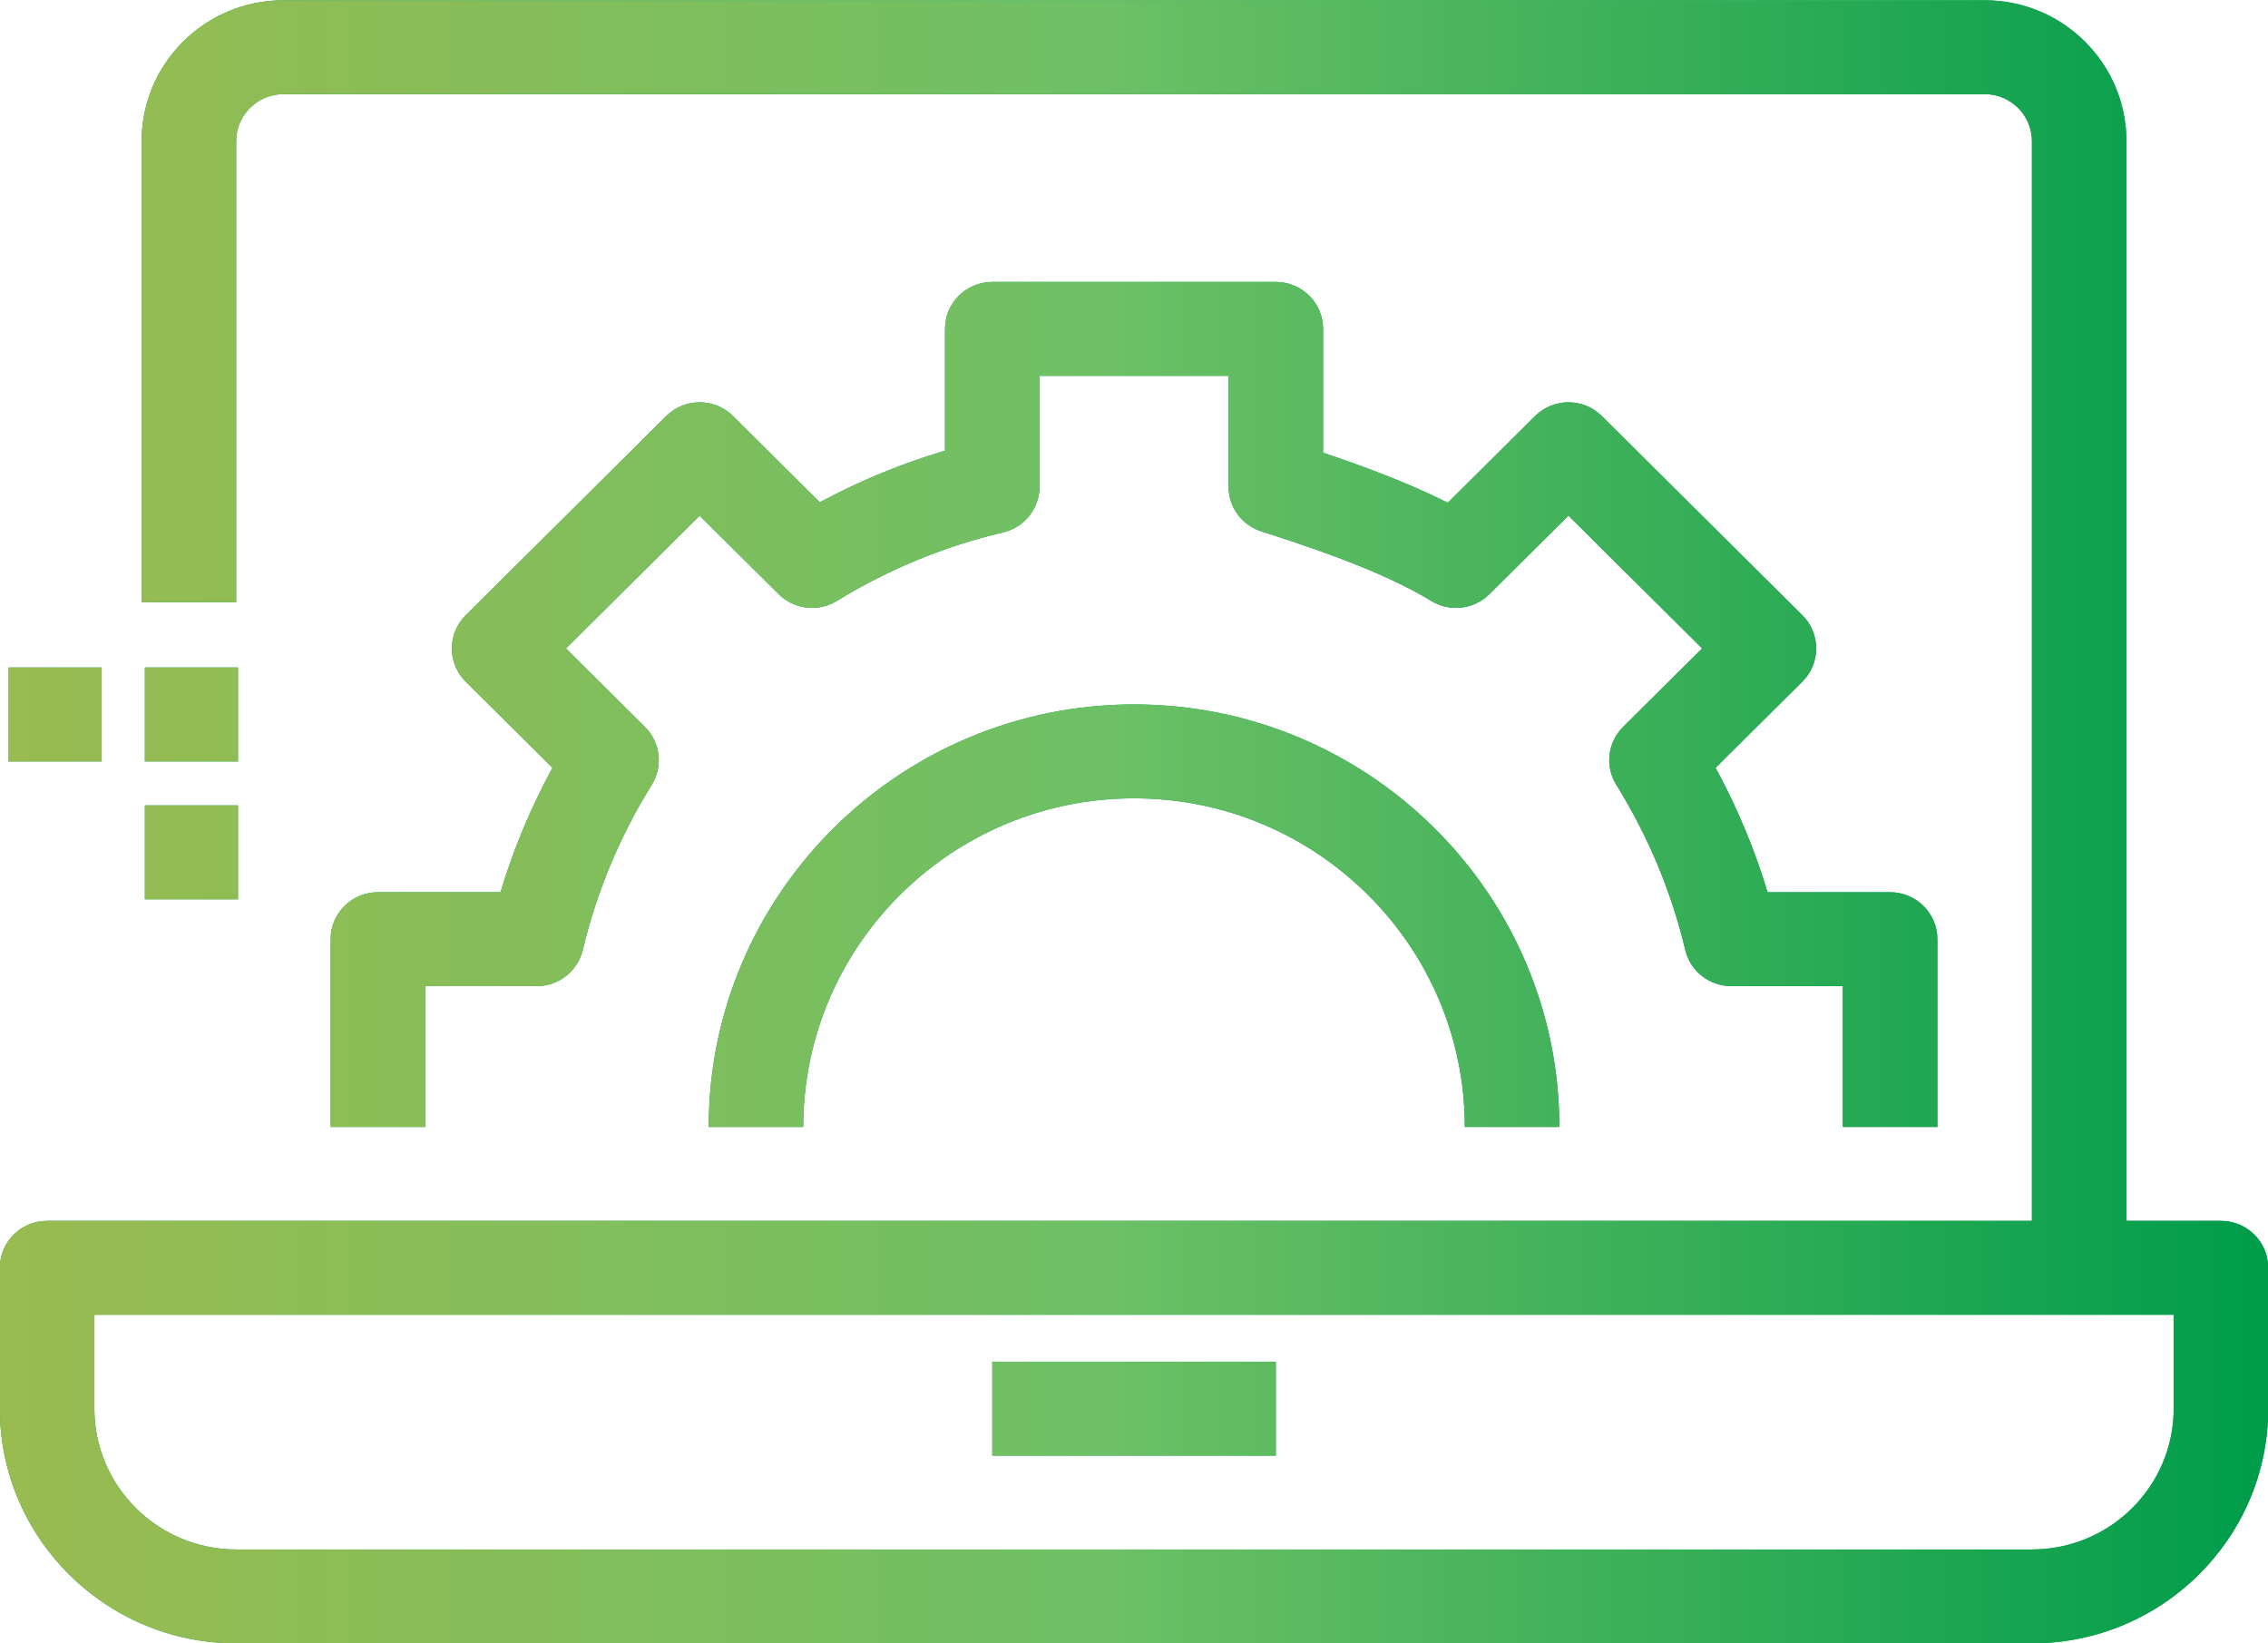
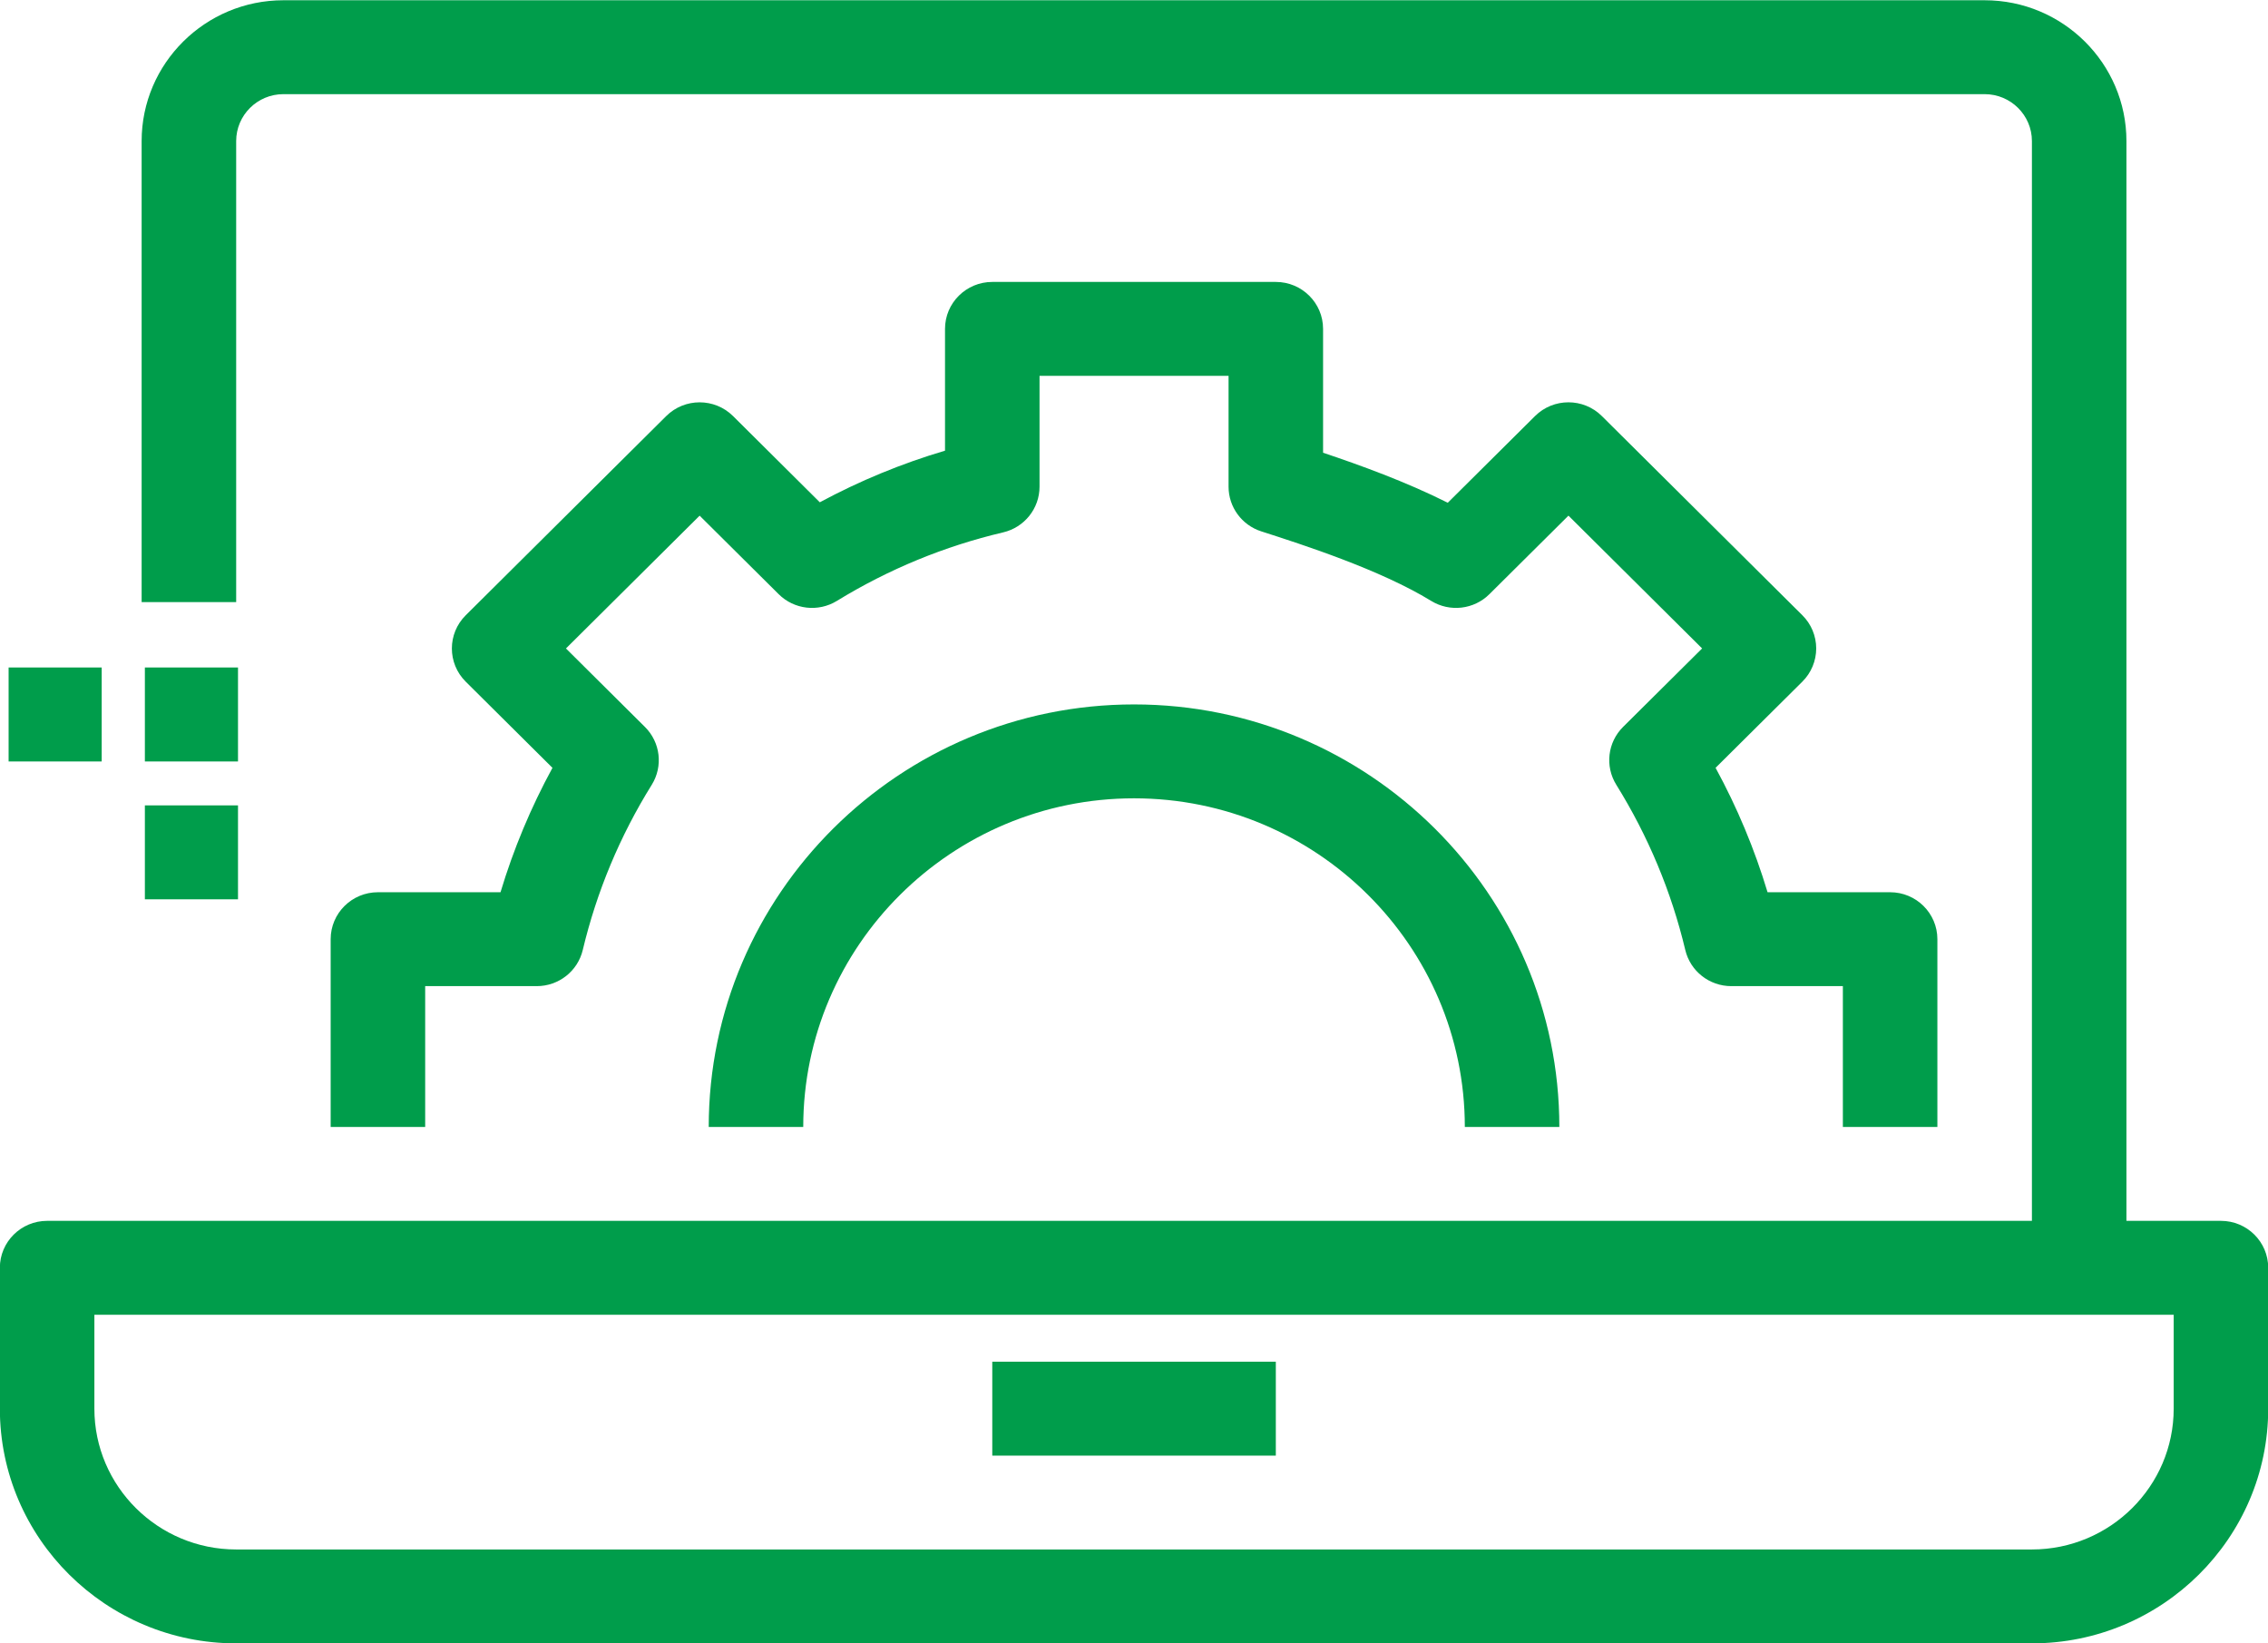
<svg xmlns="http://www.w3.org/2000/svg" width="98px" height="71px">
  <defs>
    <linearGradient id="PSgrad_0" x1="0%" x2="100%" y1="0%" y2="0%">
      <stop offset="0%" stop-color="rgb(203,39,48)" stop-opacity="1" />
      <stop offset="0%" stop-color="rgb(154,187,80)" stop-opacity="1" />
      <stop offset="49%" stop-color="rgb(109,192,101)" stop-opacity="1" />
      <stop offset="99%" stop-color="rgb(0,157,75)" stop-opacity="1" />
    </linearGradient>
  </defs>
  <path fill-rule="evenodd" fill="rgb(0, 157, 75)" d="M49.001,30.437 C59.135,30.437 67.379,38.627 67.379,48.694 L63.295,48.694 C63.295,40.864 56.883,34.494 49.001,34.494 C41.120,34.494 34.708,40.864 34.708,48.694 L30.624,48.694 C30.624,38.627 38.868,30.437 49.001,30.437 ZM14.288,48.694 L14.288,40.581 C14.288,39.461 15.202,38.552 16.330,38.552 L21.627,38.552 C22.187,36.689 22.938,34.891 23.872,33.177 L20.123,29.453 C19.326,28.661 19.326,27.377 20.124,26.585 L28.787,17.978 C29.584,17.186 30.877,17.186 31.675,17.978 L35.424,21.703 C37.150,20.774 38.960,20.027 40.834,19.473 L40.834,14.210 C40.834,13.090 41.748,12.182 42.876,12.182 L55.128,12.182 C56.255,12.182 57.170,13.090 57.170,14.210 L57.170,19.562 C58.749,20.090 60.762,20.820 62.558,21.723 L66.329,17.977 C67.126,17.185 68.419,17.185 69.216,17.977 L77.880,26.584 C78.263,26.964 78.478,27.480 78.478,28.018 C78.478,28.556 78.262,29.072 77.880,29.452 L74.130,33.176 C75.065,34.892 75.816,36.690 76.376,38.552 L81.672,38.552 C82.800,38.552 83.714,39.461 83.714,40.581 L83.714,48.694 L79.630,48.694 L79.630,42.609 L74.808,42.609 C73.861,42.609 73.039,41.963 72.821,41.047 C72.221,38.528 71.218,36.127 69.840,33.909 C69.342,33.109 69.464,32.074 70.133,31.409 L73.548,28.018 L67.773,22.280 L64.358,25.672 C63.688,26.339 62.646,26.458 61.841,25.964 C59.639,24.614 56.295,23.537 54.498,22.959 C53.656,22.688 53.086,21.909 53.086,21.029 L53.086,16.239 L44.918,16.239 L44.918,21.029 C44.918,21.970 44.267,22.787 43.346,23.003 C40.811,23.599 38.394,24.595 36.161,25.964 C35.356,26.458 34.314,26.339 33.645,25.672 L30.231,22.281 L24.455,28.019 L27.868,31.410 C28.538,32.075 28.659,33.110 28.162,33.910 C26.785,36.124 25.783,38.525 25.181,41.048 C24.963,41.963 24.141,42.609 23.194,42.609 L18.372,42.609 L18.372,48.694 L14.288,48.694 ZM10.284,38.858 L6.260,38.858 L6.260,34.799 L10.284,34.799 L10.284,38.858 ZM6.260,28.842 L10.284,28.842 L10.284,32.901 L6.260,32.901 L6.260,28.842 ZM87.798,71.007 L10.204,71.007 C4.574,71.007 -0.006,66.457 -0.006,60.865 L-0.006,54.780 C-0.006,53.659 0.908,52.751 2.036,52.751 L87.799,52.751 L87.799,6.096 C87.799,4.978 86.883,4.068 85.757,4.068 L12.246,4.068 C11.120,4.068 10.205,4.978 10.205,6.096 L10.205,26.015 L6.120,26.015 L6.120,6.096 C6.120,2.741 8.869,0.011 12.246,0.011 L85.757,0.011 C89.135,0.011 91.883,2.741 91.883,6.096 L91.883,52.751 L95.967,52.751 C97.094,52.751 98.009,53.659 98.009,54.780 L98.009,60.865 C98.009,66.457 93.428,71.007 87.798,71.007 ZM93.925,56.808 L4.078,56.808 L4.078,60.865 C4.078,64.220 6.826,66.950 10.204,66.950 L87.798,66.950 C91.176,66.950 93.925,64.220 93.925,60.865 L93.925,56.808 ZM42.876,58.837 L55.128,58.837 L55.128,62.894 L42.876,62.894 L42.876,58.837 ZM0.372,28.842 L4.394,28.842 L4.394,32.901 L0.372,32.901 L0.372,28.842 Z" />
-   <path fill="url(#PSgrad_0)" d="M49.001,30.437 C59.135,30.437 67.379,38.627 67.379,48.694 L63.295,48.694 C63.295,40.864 56.883,34.494 49.001,34.494 C41.120,34.494 34.708,40.864 34.708,48.694 L30.624,48.694 C30.624,38.627 38.868,30.437 49.001,30.437 ZM14.288,48.694 L14.288,40.581 C14.288,39.461 15.202,38.552 16.330,38.552 L21.627,38.552 C22.187,36.689 22.938,34.891 23.872,33.177 L20.123,29.453 C19.326,28.661 19.326,27.377 20.124,26.585 L28.787,17.978 C29.584,17.186 30.877,17.186 31.675,17.978 L35.424,21.703 C37.150,20.774 38.960,20.027 40.834,19.473 L40.834,14.210 C40.834,13.090 41.748,12.182 42.876,12.182 L55.128,12.182 C56.255,12.182 57.170,13.090 57.170,14.210 L57.170,19.562 C58.749,20.090 60.762,20.820 62.558,21.723 L66.329,17.977 C67.126,17.185 68.419,17.185 69.216,17.977 L77.880,26.584 C78.263,26.964 78.478,27.480 78.478,28.018 C78.478,28.556 78.262,29.072 77.880,29.452 L74.130,33.176 C75.065,34.892 75.816,36.690 76.376,38.552 L81.672,38.552 C82.800,38.552 83.714,39.461 83.714,40.581 L83.714,48.694 L79.630,48.694 L79.630,42.609 L74.808,42.609 C73.861,42.609 73.039,41.963 72.821,41.047 C72.221,38.528 71.218,36.127 69.840,33.909 C69.342,33.109 69.464,32.074 70.133,31.409 L73.548,28.018 L67.773,22.280 L64.358,25.672 C63.688,26.339 62.646,26.458 61.841,25.964 C59.639,24.614 56.295,23.537 54.498,22.959 C53.656,22.688 53.086,21.909 53.086,21.029 L53.086,16.239 L44.918,16.239 L44.918,21.029 C44.918,21.970 44.267,22.787 43.346,23.003 C40.811,23.599 38.394,24.595 36.161,25.964 C35.356,26.458 34.314,26.339 33.645,25.672 L30.231,22.281 L24.455,28.019 L27.868,31.410 C28.538,32.075 28.659,33.110 28.162,33.910 C26.785,36.124 25.783,38.525 25.181,41.048 C24.963,41.963 24.141,42.609 23.194,42.609 L18.372,42.609 L18.372,48.694 L14.288,48.694 ZM10.284,38.858 L6.260,38.858 L6.260,34.799 L10.284,34.799 L10.284,38.858 ZM6.260,28.842 L10.284,28.842 L10.284,32.901 L6.260,32.901 L6.260,28.842 ZM87.798,71.007 L10.204,71.007 C4.574,71.007 -0.006,66.457 -0.006,60.865 L-0.006,54.780 C-0.006,53.659 0.908,52.751 2.036,52.751 L87.799,52.751 L87.799,6.096 C87.799,4.978 86.883,4.068 85.757,4.068 L12.246,4.068 C11.120,4.068 10.205,4.978 10.205,6.096 L10.205,26.015 L6.120,26.015 L6.120,6.096 C6.120,2.741 8.869,0.011 12.246,0.011 L85.757,0.011 C89.135,0.011 91.883,2.741 91.883,6.096 L91.883,52.751 L95.967,52.751 C97.094,52.751 98.009,53.659 98.009,54.780 L98.009,60.865 C98.009,66.457 93.428,71.007 87.798,71.007 ZM93.925,56.808 L4.078,56.808 L4.078,60.865 C4.078,64.220 6.826,66.950 10.204,66.950 L87.798,66.950 C91.176,66.950 93.925,64.220 93.925,60.865 L93.925,56.808 ZM42.876,58.837 L55.128,58.837 L55.128,62.894 L42.876,62.894 L42.876,58.837 ZM0.372,28.842 L4.394,28.842 L4.394,32.901 L0.372,32.901 L0.372,28.842 Z" />
</svg>